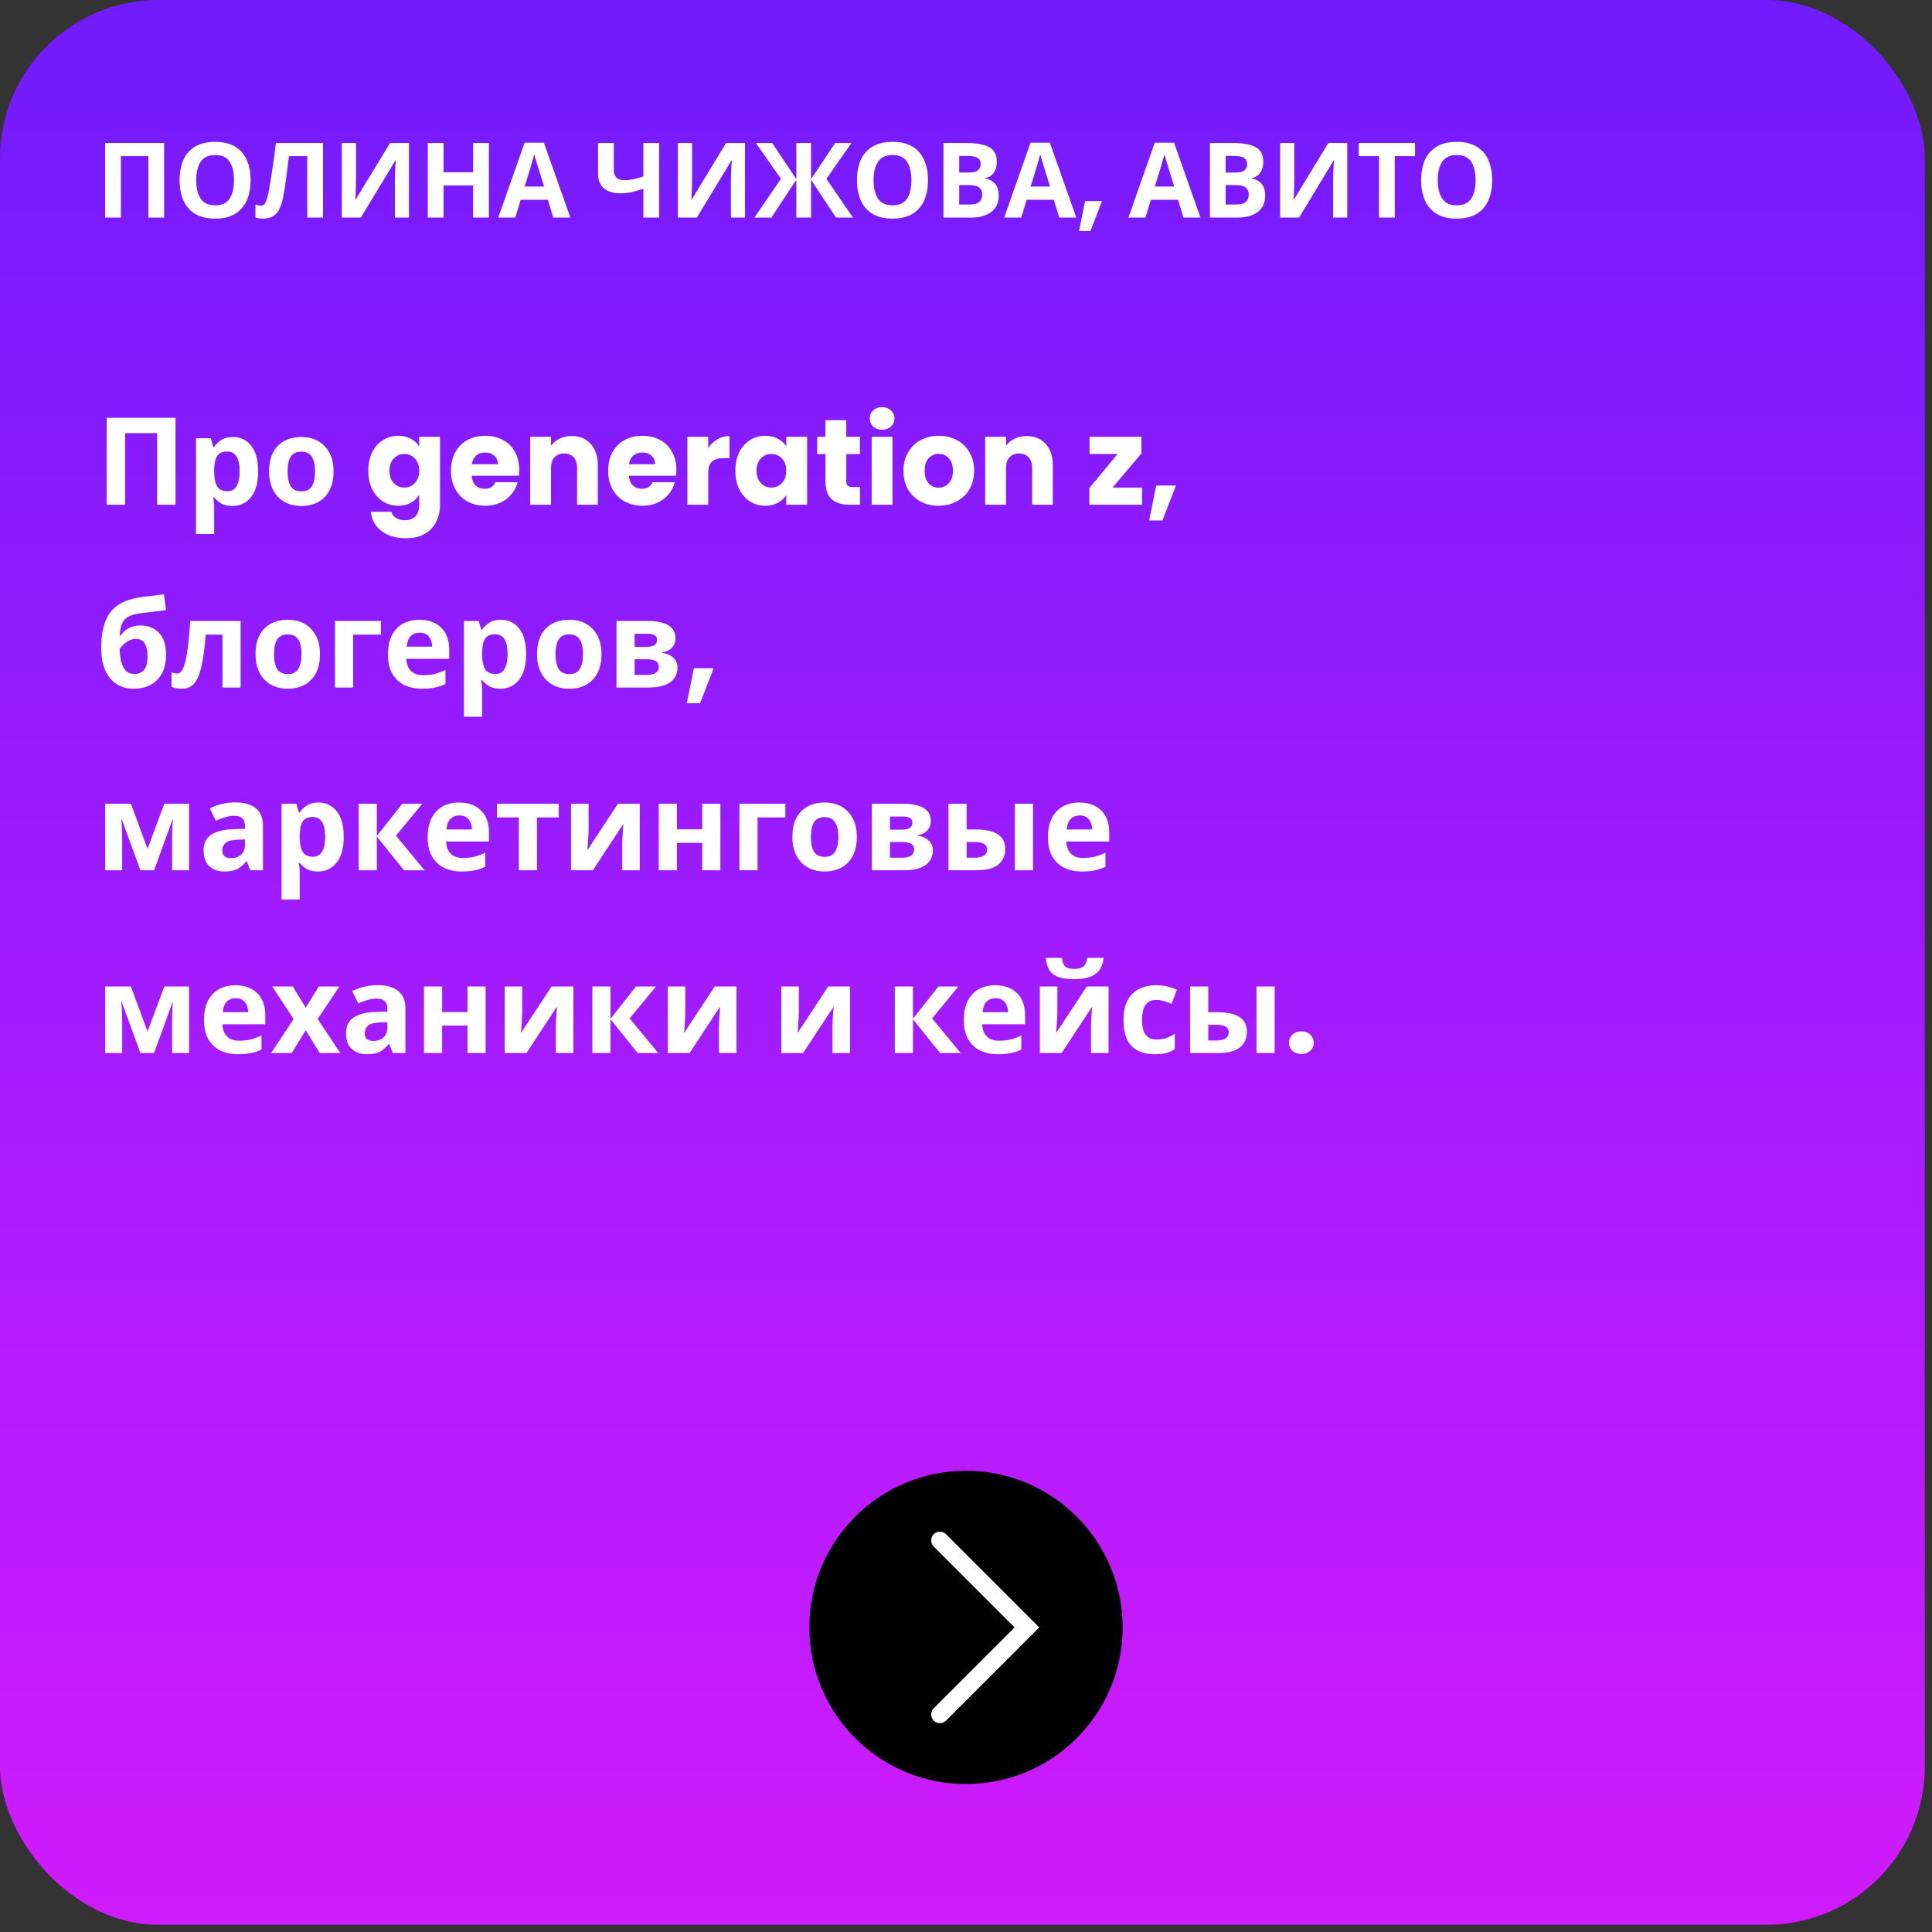
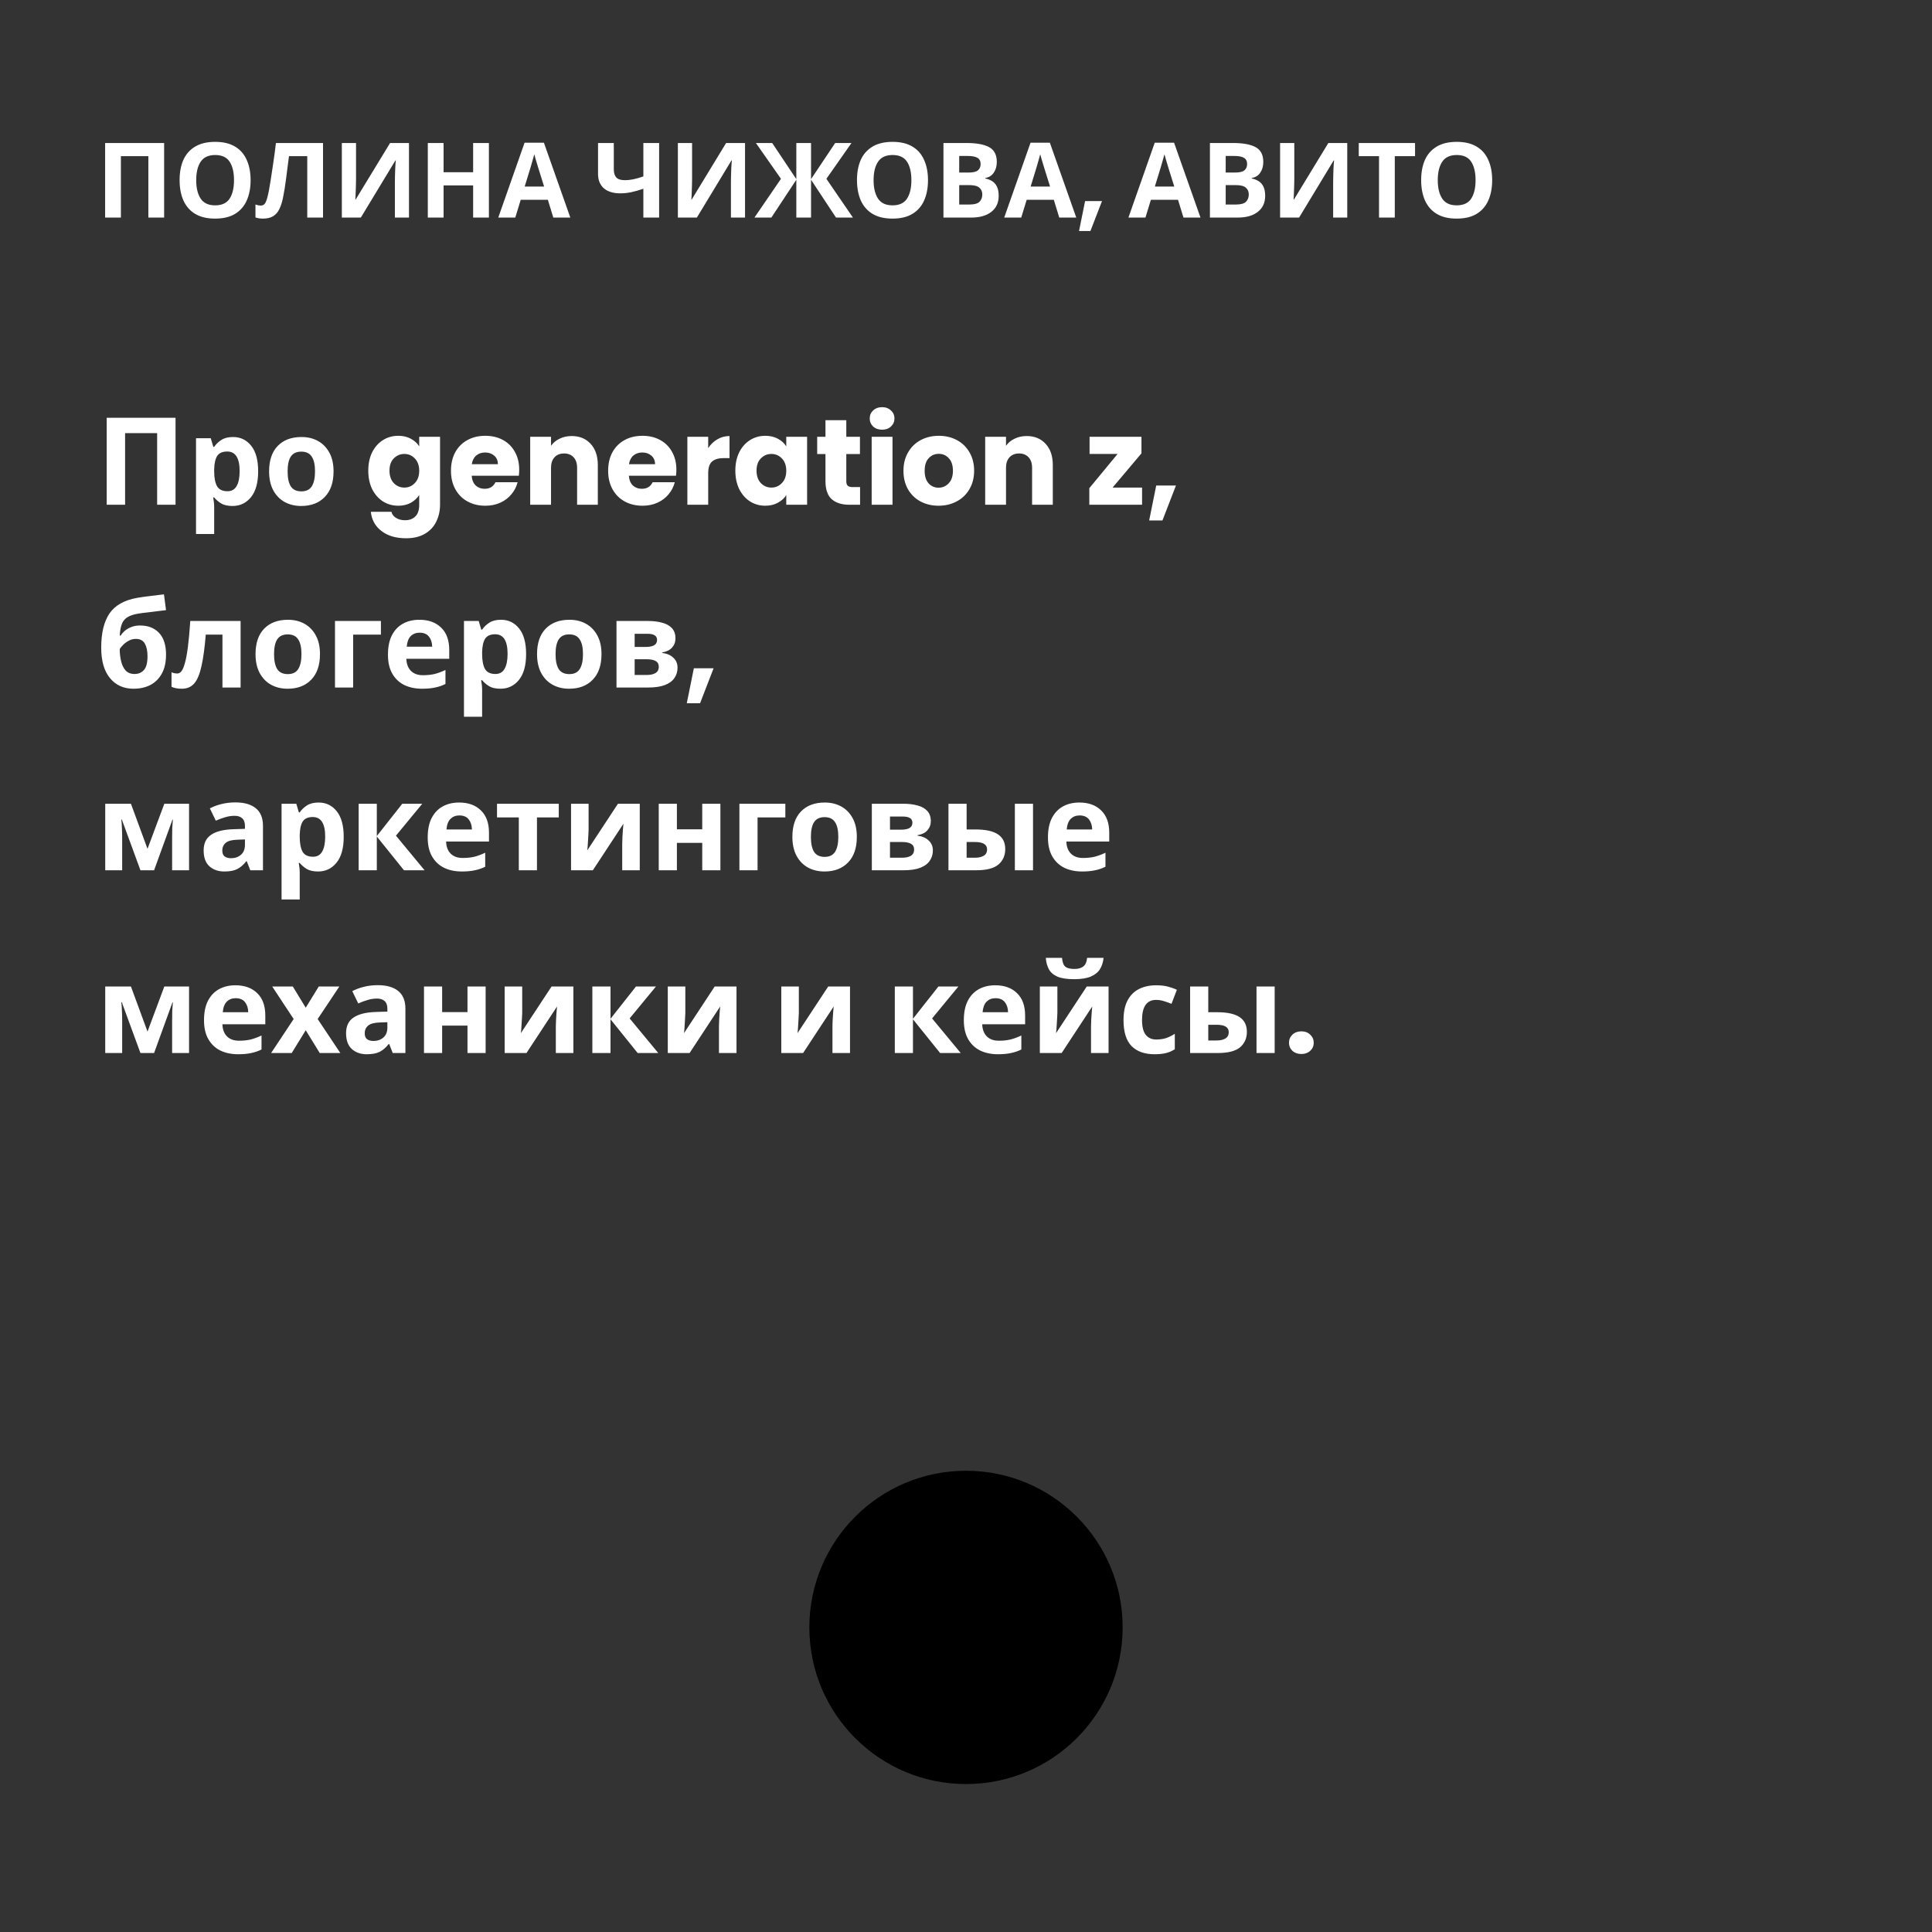
<svg xmlns="http://www.w3.org/2000/svg" width="222" height="222" viewBox="0 0 222 222" fill="none">
  <rect x="0" y="0" width="222" height="222" fill="#333333" stroke="none" />
-   <rect width="221.174" height="221.174" rx="18.204" fill="url(#paint0_linear)" />
  <path d="M12.08 25V16.432H18.86V25H17.048V17.944H13.892V25H12.08ZM28.797 20.704C28.797 21.592 28.649 22.368 28.353 23.032C28.065 23.688 27.621 24.2 27.021 24.568C26.421 24.936 25.653 25.12 24.717 25.12C23.789 25.12 23.021 24.936 22.413 24.568C21.813 24.2 21.365 23.684 21.069 23.02C20.781 22.356 20.637 21.58 20.637 20.692C20.637 19.804 20.781 19.032 21.069 18.376C21.365 17.72 21.813 17.212 22.413 16.852C23.021 16.484 23.793 16.3 24.729 16.3C25.657 16.3 26.421 16.484 27.021 16.852C27.621 17.212 28.065 17.724 28.353 18.388C28.649 19.044 28.797 19.816 28.797 20.704ZM22.545 20.704C22.545 21.6 22.717 22.308 23.061 22.828C23.405 23.34 23.957 23.596 24.717 23.596C25.493 23.596 26.049 23.34 26.385 22.828C26.721 22.308 26.889 21.6 26.889 20.704C26.889 19.8 26.721 19.092 26.385 18.58C26.049 18.068 25.497 17.812 24.729 17.812C23.961 17.812 23.405 18.068 23.061 18.58C22.717 19.092 22.545 19.8 22.545 20.704ZM37.118 25H35.306V17.944H33.206C33.158 18.312 33.106 18.712 33.05 19.144C33.002 19.576 32.946 20.016 32.882 20.464C32.826 20.904 32.766 21.324 32.702 21.724C32.638 22.116 32.574 22.464 32.51 22.768C32.406 23.264 32.266 23.688 32.09 24.04C31.922 24.392 31.686 24.66 31.382 24.844C31.086 25.028 30.698 25.12 30.218 25.12C29.906 25.12 29.618 25.076 29.354 24.988V23.5C29.458 23.532 29.558 23.56 29.654 23.584C29.758 23.608 29.87 23.62 29.99 23.62C30.222 23.62 30.398 23.5 30.518 23.26C30.646 23.012 30.774 22.552 30.902 21.88C30.95 21.624 31.018 21.224 31.106 20.68C31.194 20.136 31.29 19.5 31.394 18.772C31.506 18.036 31.61 17.256 31.706 16.432H37.118V25ZM39.279 16.432H40.911V20.572C40.911 20.772 40.907 20.996 40.899 21.244C40.891 21.492 40.883 21.736 40.875 21.976C40.867 22.208 40.859 22.412 40.851 22.588C40.843 22.756 40.835 22.872 40.827 22.936H40.863L44.823 16.432H46.995V25H45.375V20.884C45.375 20.668 45.379 20.432 45.387 20.176C45.395 19.912 45.403 19.66 45.411 19.42C45.427 19.18 45.439 18.972 45.447 18.796C45.463 18.612 45.475 18.492 45.483 18.436H45.435L41.463 25H39.279V16.432ZM56.178 25H54.366V21.304H50.97V25H49.158V16.432H50.97V19.792H54.366V16.432H56.178V25ZM63.578 25L62.954 22.96H59.834L59.21 25H57.254L60.278 16.396H62.498L65.534 25H63.578ZM61.898 19.444C61.858 19.308 61.806 19.136 61.742 18.928C61.678 18.72 61.614 18.508 61.55 18.292C61.486 18.076 61.434 17.888 61.394 17.728C61.354 17.888 61.298 18.088 61.226 18.328C61.162 18.56 61.098 18.784 61.034 19C60.978 19.208 60.934 19.356 60.902 19.444L60.29 21.436H62.522L61.898 19.444ZM75.738 25H73.926V21.688C73.422 21.864 72.958 21.996 72.534 22.084C72.118 22.172 71.698 22.216 71.274 22.216C70.474 22.216 69.846 22.024 69.39 21.64C68.942 21.248 68.718 20.692 68.718 19.972V16.432H70.53V19.456C70.53 19.872 70.626 20.184 70.818 20.392C71.01 20.6 71.334 20.704 71.79 20.704C72.126 20.704 72.462 20.668 72.798 20.596C73.134 20.524 73.51 20.416 73.926 20.272V16.432H75.738V25ZM77.892 16.432H79.525V20.572C79.525 20.772 79.52 20.996 79.513 21.244C79.504 21.492 79.496 21.736 79.489 21.976C79.481 22.208 79.472 22.412 79.465 22.588C79.457 22.756 79.448 22.872 79.441 22.936H79.477L83.436 16.432H85.609V25H83.989V20.884C83.989 20.668 83.993 20.432 84.001 20.176C84.008 19.912 84.016 19.66 84.025 19.42C84.04 19.18 84.052 18.972 84.061 18.796C84.076 18.612 84.088 18.492 84.097 18.436H84.049L80.076 25H77.892V16.432ZM89.739 20.548L86.859 16.432H88.731L91.503 20.584V16.432H93.195V20.584L95.967 16.432H97.839L94.959 20.548L98.007 25H96.063L93.195 20.656V25H91.503V20.656L88.635 25H86.691L89.739 20.548ZM106.633 20.704C106.633 21.592 106.485 22.368 106.189 23.032C105.901 23.688 105.457 24.2 104.857 24.568C104.257 24.936 103.489 25.12 102.553 25.12C101.625 25.12 100.857 24.936 100.249 24.568C99.649 24.2 99.201 23.684 98.905 23.02C98.617 22.356 98.473 21.58 98.473 20.692C98.473 19.804 98.617 19.032 98.905 18.376C99.201 17.72 99.649 17.212 100.249 16.852C100.857 16.484 101.629 16.3 102.565 16.3C103.493 16.3 104.257 16.484 104.857 16.852C105.457 17.212 105.901 17.724 106.189 18.388C106.485 19.044 106.633 19.816 106.633 20.704ZM100.381 20.704C100.381 21.6 100.553 22.308 100.897 22.828C101.241 23.34 101.793 23.596 102.553 23.596C103.329 23.596 103.885 23.34 104.221 22.828C104.557 22.308 104.725 21.6 104.725 20.704C104.725 19.8 104.557 19.092 104.221 18.58C103.885 18.068 103.333 17.812 102.565 17.812C101.797 17.812 101.241 18.068 100.897 18.58C100.553 19.092 100.381 19.8 100.381 20.704ZM111.072 16.432C112.216 16.432 113.08 16.592 113.664 16.912C114.248 17.232 114.54 17.796 114.54 18.604C114.54 19.092 114.424 19.504 114.192 19.84C113.968 20.176 113.644 20.38 113.22 20.452V20.512C113.508 20.568 113.768 20.668 114 20.812C114.232 20.956 114.416 21.164 114.552 21.436C114.688 21.708 114.756 22.068 114.756 22.516C114.756 23.292 114.476 23.9 113.916 24.34C113.356 24.78 112.588 25 111.612 25H108.408V16.432H111.072ZM111.276 19.828C111.804 19.828 112.168 19.744 112.368 19.576C112.576 19.408 112.68 19.164 112.68 18.844C112.68 18.516 112.56 18.28 112.32 18.136C112.08 17.992 111.7 17.92 111.18 17.92H110.22V19.828H111.276ZM110.22 21.268V23.5H111.408C111.952 23.5 112.332 23.396 112.548 23.188C112.764 22.972 112.872 22.688 112.872 22.336C112.872 22.016 112.76 21.76 112.536 21.568C112.32 21.368 111.924 21.268 111.348 21.268H110.22ZM121.715 25L121.091 22.96H117.971L117.347 25H115.391L118.415 16.396H120.635L123.671 25H121.715ZM120.035 19.444C119.995 19.308 119.943 19.136 119.879 18.928C119.815 18.72 119.751 18.508 119.687 18.292C119.623 18.076 119.571 17.888 119.531 17.728C119.491 17.888 119.435 18.088 119.363 18.328C119.299 18.56 119.235 18.784 119.171 19C119.115 19.208 119.071 19.356 119.039 19.444L118.427 21.436H120.659L120.035 19.444ZM126.628 23.104L125.296 26.548H123.988L124.684 23.104H126.628ZM135.988 25L135.364 22.96H132.244L131.62 25H129.664L132.688 16.396H134.908L137.944 25H135.988ZM134.308 19.444C134.268 19.308 134.216 19.136 134.152 18.928C134.088 18.72 134.024 18.508 133.96 18.292C133.896 18.076 133.844 17.888 133.804 17.728C133.764 17.888 133.708 18.088 133.636 18.328C133.572 18.56 133.508 18.784 133.444 19C133.388 19.208 133.344 19.356 133.312 19.444L132.7 21.436H134.932L134.308 19.444ZM141.693 16.432C142.837 16.432 143.701 16.592 144.285 16.912C144.869 17.232 145.161 17.796 145.161 18.604C145.161 19.092 145.045 19.504 144.813 19.84C144.589 20.176 144.265 20.38 143.841 20.452V20.512C144.129 20.568 144.389 20.668 144.621 20.812C144.853 20.956 145.037 21.164 145.173 21.436C145.309 21.708 145.377 22.068 145.377 22.516C145.377 23.292 145.097 23.9 144.537 24.34C143.977 24.78 143.209 25 142.233 25H139.029V16.432H141.693ZM141.897 19.828C142.425 19.828 142.789 19.744 142.989 19.576C143.197 19.408 143.301 19.164 143.301 18.844C143.301 18.516 143.181 18.28 142.941 18.136C142.701 17.992 142.321 17.92 141.801 17.92H140.841V19.828H141.897ZM140.841 21.268V23.5H142.029C142.573 23.5 142.953 23.396 143.169 23.188C143.385 22.972 143.493 22.688 143.493 22.336C143.493 22.016 143.381 21.76 143.157 21.568C142.941 21.368 142.545 21.268 141.969 21.268H140.841ZM147.092 16.432H148.724V20.572C148.724 20.772 148.72 20.996 148.712 21.244C148.704 21.492 148.696 21.736 148.688 21.976C148.68 22.208 148.672 22.412 148.664 22.588C148.656 22.756 148.648 22.872 148.64 22.936H148.676L152.636 16.432H154.808V25H153.188V20.884C153.188 20.668 153.192 20.432 153.2 20.176C153.208 19.912 153.216 19.66 153.224 19.42C153.24 19.18 153.252 18.972 153.26 18.796C153.276 18.612 153.288 18.492 153.296 18.436H153.248L149.276 25H147.092V16.432ZM160.271 25H158.459V17.944H156.131V16.432H162.599V17.944H160.271V25ZM171.461 20.704C171.461 21.592 171.313 22.368 171.017 23.032C170.729 23.688 170.285 24.2 169.685 24.568C169.085 24.936 168.317 25.12 167.381 25.12C166.453 25.12 165.685 24.936 165.077 24.568C164.477 24.2 164.029 23.684 163.733 23.02C163.445 22.356 163.301 21.58 163.301 20.692C163.301 19.804 163.445 19.032 163.733 18.376C164.029 17.72 164.477 17.212 165.077 16.852C165.685 16.484 166.457 16.3 167.393 16.3C168.321 16.3 169.085 16.484 169.685 16.852C170.285 17.212 170.729 17.724 171.017 18.388C171.313 19.044 171.461 19.816 171.461 20.704ZM165.209 20.704C165.209 21.6 165.381 22.308 165.725 22.828C166.069 23.34 166.621 23.596 167.381 23.596C168.157 23.596 168.713 23.34 169.049 22.828C169.385 22.308 169.553 21.6 169.553 20.704C169.553 19.8 169.385 19.092 169.049 18.58C168.713 18.068 168.161 17.812 167.393 17.812C166.625 17.812 166.069 18.068 165.725 18.58C165.381 19.092 165.209 19.8 165.209 20.704Z" fill="white" />
  <path d="M12.26 58V48.004H20.17V58H18.056V49.768H14.374V58H12.26ZM26.78 50.216C27.638 50.216 28.334 50.552 28.866 51.224C29.398 51.887 29.664 52.867 29.664 54.164C29.664 55.461 29.388 56.451 28.838 57.132C28.287 57.804 27.582 58.14 26.724 58.14C26.173 58.14 25.734 58.042 25.408 57.846C25.081 57.641 24.815 57.412 24.61 57.16H24.498C24.572 57.552 24.61 57.925 24.61 58.28V61.36H22.524V50.356H24.218L24.512 51.35H24.61C24.815 51.042 25.09 50.776 25.436 50.552C25.781 50.328 26.229 50.216 26.78 50.216ZM26.108 51.882C25.566 51.882 25.184 52.05 24.96 52.386C24.745 52.722 24.628 53.235 24.61 53.926V54.15C24.61 54.887 24.717 55.457 24.932 55.858C25.156 56.25 25.557 56.446 26.136 56.446C26.612 56.446 26.962 56.25 27.186 55.858C27.419 55.457 27.536 54.883 27.536 54.136C27.536 52.633 27.06 51.882 26.108 51.882ZM38.327 54.164C38.327 55.433 37.991 56.413 37.319 57.104C36.656 57.795 35.751 58.14 34.603 58.14C33.894 58.14 33.259 57.986 32.699 57.678C32.148 57.37 31.714 56.922 31.397 56.334C31.08 55.737 30.921 55.013 30.921 54.164C30.921 52.895 31.252 51.919 31.915 51.238C32.578 50.557 33.488 50.216 34.645 50.216C35.364 50.216 35.998 50.37 36.549 50.678C37.1 50.986 37.534 51.434 37.851 52.022C38.168 52.601 38.327 53.315 38.327 54.164ZM33.049 54.164C33.049 54.92 33.17 55.494 33.413 55.886C33.665 56.269 34.071 56.46 34.631 56.46C35.182 56.46 35.578 56.269 35.821 55.886C36.073 55.494 36.199 54.92 36.199 54.164C36.199 53.408 36.073 52.843 35.821 52.47C35.578 52.087 35.177 51.896 34.617 51.896C34.066 51.896 33.665 52.087 33.413 52.47C33.17 52.843 33.049 53.408 33.049 54.164ZM45.762 50.076C46.312 50.076 46.793 50.188 47.204 50.412C47.624 50.636 47.946 50.93 48.17 51.294V50.188H50.564V57.986C50.564 58.705 50.419 59.353 50.13 59.932C49.85 60.52 49.416 60.987 48.828 61.332C48.249 61.677 47.526 61.85 46.658 61.85C45.5 61.85 44.562 61.575 43.844 61.024C43.125 60.483 42.714 59.745 42.612 58.812H44.978C45.052 59.111 45.23 59.344 45.51 59.512C45.79 59.689 46.135 59.778 46.546 59.778C47.04 59.778 47.432 59.633 47.722 59.344C48.02 59.064 48.17 58.611 48.17 57.986V56.88C47.936 57.244 47.614 57.543 47.204 57.776C46.793 58 46.312 58.112 45.762 58.112C45.118 58.112 44.534 57.949 44.012 57.622C43.489 57.286 43.074 56.815 42.766 56.208C42.467 55.592 42.318 54.883 42.318 54.08C42.318 53.277 42.467 52.573 42.766 51.966C43.074 51.359 43.489 50.893 44.012 50.566C44.534 50.239 45.118 50.076 45.762 50.076ZM48.17 54.094C48.17 53.497 48.002 53.025 47.666 52.68C47.339 52.335 46.938 52.162 46.462 52.162C45.986 52.162 45.58 52.335 45.244 52.68C44.917 53.016 44.754 53.483 44.754 54.08C44.754 54.677 44.917 55.153 45.244 55.508C45.58 55.853 45.986 56.026 46.462 56.026C46.938 56.026 47.339 55.853 47.666 55.508C48.002 55.163 48.17 54.691 48.17 54.094ZM59.66 53.968C59.66 54.192 59.646 54.425 59.618 54.668H54.2C54.237 55.153 54.391 55.527 54.662 55.788C54.942 56.04 55.282 56.166 55.684 56.166C56.281 56.166 56.696 55.914 56.93 55.41H59.478C59.347 55.923 59.109 56.385 58.764 56.796C58.428 57.207 58.003 57.529 57.49 57.762C56.976 57.995 56.402 58.112 55.768 58.112C55.002 58.112 54.321 57.949 53.724 57.622C53.126 57.295 52.66 56.829 52.324 56.222C51.988 55.615 51.82 54.906 51.82 54.094C51.82 53.282 51.983 52.573 52.31 51.966C52.646 51.359 53.112 50.893 53.71 50.566C54.307 50.239 54.993 50.076 55.768 50.076C56.524 50.076 57.196 50.235 57.784 50.552C58.372 50.869 58.829 51.322 59.156 51.91C59.492 52.498 59.66 53.184 59.66 53.968ZM57.21 53.338C57.21 52.927 57.07 52.601 56.79 52.358C56.51 52.115 56.16 51.994 55.74 51.994C55.338 51.994 54.998 52.111 54.718 52.344C54.447 52.577 54.279 52.909 54.214 53.338H57.21ZM65.683 50.104C66.597 50.104 67.325 50.403 67.867 51C68.417 51.588 68.693 52.4 68.693 53.436V58H66.313V53.758C66.313 53.235 66.177 52.829 65.907 52.54C65.636 52.251 65.272 52.106 64.815 52.106C64.357 52.106 63.993 52.251 63.723 52.54C63.452 52.829 63.317 53.235 63.317 53.758V58H60.923V50.188H63.317V51.224C63.559 50.879 63.886 50.608 64.297 50.412C64.707 50.207 65.169 50.104 65.683 50.104ZM77.72 53.968C77.72 54.192 77.706 54.425 77.678 54.668H72.26C72.298 55.153 72.452 55.527 72.722 55.788C73.002 56.04 73.343 56.166 73.744 56.166C74.342 56.166 74.757 55.914 74.99 55.41H77.538C77.408 55.923 77.17 56.385 76.824 56.796C76.488 57.207 76.064 57.529 75.55 57.762C75.037 57.995 74.463 58.112 73.828 58.112C73.063 58.112 72.382 57.949 71.784 57.622C71.187 57.295 70.72 56.829 70.384 56.222C70.048 55.615 69.88 54.906 69.88 54.094C69.88 53.282 70.044 52.573 70.37 51.966C70.706 51.359 71.173 50.893 71.77 50.566C72.368 50.239 73.054 50.076 73.828 50.076C74.584 50.076 75.256 50.235 75.844 50.552C76.432 50.869 76.89 51.322 77.216 51.91C77.552 52.498 77.72 53.184 77.72 53.968ZM75.27 53.338C75.27 52.927 75.13 52.601 74.85 52.358C74.57 52.115 74.22 51.994 73.8 51.994C73.399 51.994 73.058 52.111 72.778 52.344C72.508 52.577 72.34 52.909 72.274 53.338H75.27ZM81.377 51.49C81.657 51.061 82.007 50.725 82.427 50.482C82.847 50.23 83.314 50.104 83.827 50.104V52.638H83.169C82.572 52.638 82.124 52.769 81.825 53.03C81.527 53.282 81.377 53.73 81.377 54.374V58H78.983V50.188H81.377V51.49ZM84.496 54.08C84.496 53.277 84.645 52.573 84.944 51.966C85.251 51.359 85.667 50.893 86.189 50.566C86.712 50.239 87.296 50.076 87.939 50.076C88.49 50.076 88.971 50.188 89.382 50.412C89.802 50.636 90.124 50.93 90.347 51.294V50.188H92.742V58H90.347V56.894C90.114 57.258 89.787 57.552 89.368 57.776C88.957 58 88.476 58.112 87.925 58.112C87.291 58.112 86.712 57.949 86.189 57.622C85.667 57.286 85.251 56.815 84.944 56.208C84.645 55.592 84.496 54.883 84.496 54.08ZM90.347 54.094C90.347 53.497 90.18 53.025 89.844 52.68C89.517 52.335 89.115 52.162 88.639 52.162C88.163 52.162 87.757 52.335 87.421 52.68C87.095 53.016 86.931 53.483 86.931 54.08C86.931 54.677 87.095 55.153 87.421 55.508C87.757 55.853 88.163 56.026 88.639 56.026C89.115 56.026 89.517 55.853 89.844 55.508C90.18 55.163 90.347 54.691 90.347 54.094ZM98.828 55.97V58H97.609C96.742 58 96.065 57.79 95.579 57.37C95.094 56.941 94.852 56.245 94.852 55.284V52.176H93.9V50.188H94.852V48.284H97.246V50.188H98.814V52.176H97.246V55.312C97.246 55.545 97.302 55.713 97.413 55.816C97.525 55.919 97.712 55.97 97.974 55.97H98.828ZM101.365 49.376C100.945 49.376 100.6 49.255 100.329 49.012C100.068 48.76 99.937 48.452 99.937 48.088C99.937 47.715 100.068 47.407 100.329 47.164C100.6 46.912 100.945 46.786 101.365 46.786C101.776 46.786 102.112 46.912 102.373 47.164C102.644 47.407 102.779 47.715 102.779 48.088C102.779 48.452 102.644 48.76 102.373 49.012C102.112 49.255 101.776 49.376 101.365 49.376ZM102.555 50.188V58H100.161V50.188H102.555ZM107.846 58.112C107.081 58.112 106.39 57.949 105.774 57.622C105.167 57.295 104.687 56.829 104.332 56.222C103.987 55.615 103.814 54.906 103.814 54.094C103.814 53.291 103.991 52.587 104.346 51.98C104.701 51.364 105.186 50.893 105.802 50.566C106.418 50.239 107.109 50.076 107.874 50.076C108.639 50.076 109.33 50.239 109.946 50.566C110.562 50.893 111.047 51.364 111.402 51.98C111.757 52.587 111.934 53.291 111.934 54.094C111.934 54.897 111.752 55.606 111.388 56.222C111.033 56.829 110.543 57.295 109.918 57.622C109.302 57.949 108.611 58.112 107.846 58.112ZM107.846 56.04C108.303 56.04 108.691 55.872 109.008 55.536C109.335 55.2 109.498 54.719 109.498 54.094C109.498 53.469 109.339 52.988 109.022 52.652C108.714 52.316 108.331 52.148 107.874 52.148C107.407 52.148 107.02 52.316 106.712 52.652C106.404 52.979 106.25 53.459 106.25 54.094C106.25 54.719 106.399 55.2 106.698 55.536C107.006 55.872 107.389 56.04 107.846 56.04ZM117.964 50.104C118.879 50.104 119.607 50.403 120.148 51C120.699 51.588 120.974 52.4 120.974 53.436V58H118.594V53.758C118.594 53.235 118.459 52.829 118.188 52.54C117.917 52.251 117.553 52.106 117.096 52.106C116.639 52.106 116.275 52.251 116.004 52.54C115.733 52.829 115.598 53.235 115.598 53.758V58H113.204V50.188H115.598V51.224C115.841 50.879 116.167 50.608 116.578 50.412C116.989 50.207 117.451 50.104 117.964 50.104ZM127.844 56.026H131.232V58H125.17V56.096L128.418 52.162H125.198V50.188H131.162V52.092L127.844 56.026ZM135.126 55.788L133.572 59.806H132.046L132.858 55.788H135.126ZM11.63 74.422C11.63 72.733 11.947 71.421 12.582 70.488C13.226 69.555 14.285 68.957 15.76 68.696C16.255 68.612 16.754 68.542 17.258 68.486C17.771 68.421 18.299 68.355 18.84 68.29L19.078 70.11C18.761 70.147 18.411 70.189 18.028 70.236C17.655 70.283 17.281 70.329 16.908 70.376C16.544 70.413 16.217 70.455 15.928 70.502C15.461 70.577 15.074 70.693 14.766 70.852C14.458 71.001 14.22 71.244 14.052 71.58C13.893 71.916 13.795 72.401 13.758 73.036H13.856C13.968 72.859 14.122 72.681 14.318 72.504C14.523 72.327 14.775 72.177 15.074 72.056C15.373 71.935 15.713 71.874 16.096 71.874C17.011 71.874 17.734 72.154 18.266 72.714C18.807 73.274 19.078 74.109 19.078 75.22C19.078 76.088 18.919 76.811 18.602 77.39C18.285 77.969 17.846 78.407 17.286 78.706C16.726 78.995 16.077 79.14 15.34 79.14C14.211 79.14 13.31 78.734 12.638 77.922C11.966 77.11 11.63 75.943 11.63 74.422ZM15.466 77.446C15.905 77.446 16.259 77.297 16.53 76.998C16.81 76.699 16.95 76.167 16.95 75.402C16.95 74.795 16.847 74.315 16.642 73.96C16.446 73.596 16.101 73.414 15.606 73.414C15.307 73.414 15.027 73.489 14.766 73.638C14.514 73.778 14.299 73.941 14.122 74.128C13.945 74.305 13.823 74.459 13.758 74.59C13.758 75.066 13.809 75.523 13.912 75.962C14.015 76.401 14.187 76.76 14.43 77.04C14.682 77.311 15.027 77.446 15.466 77.446ZM27.647 79H25.561V72.924H23.643C23.522 74.417 23.358 75.621 23.153 76.536C22.957 77.441 22.682 78.104 22.327 78.524C21.972 78.935 21.496 79.14 20.899 79.14C20.414 79.14 20.017 79.065 19.709 78.916V77.25C19.924 77.343 20.148 77.39 20.381 77.39C20.549 77.39 20.703 77.306 20.843 77.138C20.983 76.97 21.114 76.667 21.235 76.228C21.366 75.789 21.482 75.178 21.585 74.394C21.688 73.601 21.781 72.588 21.865 71.356H27.647V79ZM36.768 75.164C36.768 76.433 36.432 77.413 35.76 78.104C35.098 78.795 34.192 79.14 33.044 79.14C32.335 79.14 31.7 78.986 31.14 78.678C30.59 78.37 30.156 77.922 29.838 77.334C29.521 76.737 29.362 76.013 29.362 75.164C29.362 73.895 29.694 72.919 30.356 72.238C31.019 71.557 31.929 71.216 33.086 71.216C33.805 71.216 34.44 71.37 34.99 71.678C35.541 71.986 35.975 72.434 36.292 73.022C36.61 73.601 36.768 74.315 36.768 75.164ZM31.49 75.164C31.49 75.92 31.612 76.494 31.854 76.886C32.106 77.269 32.512 77.46 33.072 77.46C33.623 77.46 34.02 77.269 34.262 76.886C34.514 76.494 34.64 75.92 34.64 75.164C34.64 74.408 34.514 73.843 34.262 73.47C34.02 73.087 33.618 72.896 33.058 72.896C32.508 72.896 32.106 73.087 31.854 73.47C31.612 73.843 31.49 74.408 31.49 75.164ZM43.77 71.356V72.924H40.578V79H38.492V71.356H43.77ZM48.191 71.216C49.246 71.216 50.081 71.519 50.697 72.126C51.313 72.723 51.621 73.577 51.621 74.688V75.696H46.693C46.712 76.284 46.885 76.746 47.211 77.082C47.547 77.418 48.009 77.586 48.597 77.586C49.092 77.586 49.54 77.539 49.941 77.446C50.343 77.343 50.758 77.189 51.187 76.984V78.594C50.814 78.781 50.417 78.916 49.997 79C49.587 79.093 49.087 79.14 48.499 79.14C47.734 79.14 47.057 79 46.469 78.72C45.881 78.431 45.419 77.997 45.083 77.418C44.747 76.839 44.579 76.111 44.579 75.234C44.579 74.338 44.729 73.596 45.027 73.008C45.335 72.411 45.76 71.963 46.301 71.664C46.843 71.365 47.473 71.216 48.191 71.216ZM48.205 72.7C47.804 72.7 47.468 72.831 47.197 73.092C46.936 73.353 46.782 73.759 46.735 74.31H49.661C49.652 73.843 49.531 73.461 49.297 73.162C49.064 72.854 48.7 72.7 48.205 72.7ZM57.569 71.216C58.427 71.216 59.123 71.552 59.655 72.224C60.187 72.887 60.453 73.867 60.453 75.164C60.453 76.461 60.177 77.451 59.627 78.132C59.076 78.804 58.371 79.14 57.513 79.14C56.962 79.14 56.523 79.042 56.197 78.846C55.87 78.641 55.604 78.412 55.399 78.16H55.287C55.361 78.552 55.399 78.925 55.399 79.28V82.36H53.313V71.356H55.007L55.301 72.35H55.399C55.604 72.042 55.879 71.776 56.225 71.552C56.57 71.328 57.018 71.216 57.569 71.216ZM56.897 72.882C56.355 72.882 55.973 73.05 55.749 73.386C55.534 73.722 55.417 74.235 55.399 74.926V75.15C55.399 75.887 55.506 76.457 55.721 76.858C55.945 77.25 56.346 77.446 56.925 77.446C57.401 77.446 57.751 77.25 57.975 76.858C58.208 76.457 58.325 75.883 58.325 75.136C58.325 73.633 57.849 72.882 56.897 72.882ZM69.116 75.164C69.116 76.433 68.78 77.413 68.108 78.104C67.445 78.795 66.54 79.14 65.392 79.14C64.683 79.14 64.048 78.986 63.488 78.678C62.937 78.37 62.503 77.922 62.186 77.334C61.869 76.737 61.71 76.013 61.71 75.164C61.71 73.895 62.041 72.919 62.704 72.238C63.367 71.557 64.277 71.216 65.434 71.216C66.153 71.216 66.787 71.37 67.338 71.678C67.889 71.986 68.323 72.434 68.64 73.022C68.957 73.601 69.116 74.315 69.116 75.164ZM63.838 75.164C63.838 75.92 63.959 76.494 64.202 76.886C64.454 77.269 64.86 77.46 65.42 77.46C65.971 77.46 66.367 77.269 66.61 76.886C66.862 76.494 66.988 75.92 66.988 75.164C66.988 74.408 66.862 73.843 66.61 73.47C66.367 73.087 65.966 72.896 65.406 72.896C64.855 72.896 64.454 73.087 64.202 73.47C63.959 73.843 63.838 74.408 63.838 75.164ZM77.616 73.358C77.616 73.769 77.485 74.119 77.224 74.408C76.972 74.697 76.594 74.884 76.09 74.968V75.024C76.622 75.089 77.047 75.271 77.364 75.57C77.691 75.869 77.854 76.251 77.854 76.718C77.854 77.157 77.737 77.549 77.504 77.894C77.28 78.239 76.921 78.51 76.426 78.706C75.931 78.902 75.283 79 74.48 79H70.84V71.356H74.48C75.077 71.356 75.609 71.421 76.076 71.552C76.552 71.673 76.925 71.879 77.196 72.168C77.476 72.457 77.616 72.854 77.616 73.358ZM75.502 73.526C75.502 73.059 75.133 72.826 74.396 72.826H72.926V74.338H74.158C74.597 74.338 74.928 74.277 75.152 74.156C75.385 74.025 75.502 73.815 75.502 73.526ZM75.698 76.606C75.698 76.307 75.581 76.093 75.348 75.962C75.115 75.822 74.765 75.752 74.298 75.752H72.926V77.558H74.34C74.732 77.558 75.054 77.488 75.306 77.348C75.567 77.199 75.698 76.951 75.698 76.606ZM81.997 76.788L80.443 80.806H78.917L79.729 76.788H81.997ZM21.724 92.356V100H19.778V96.248C19.778 95.875 19.783 95.511 19.792 95.156C19.811 94.801 19.834 94.475 19.862 94.176H19.82L17.706 100H16.138L13.996 94.162H13.94C13.977 94.47 14.001 94.801 14.01 95.156C14.029 95.501 14.038 95.884 14.038 96.304V100H12.092V92.356H15.046L16.95 97.536L18.882 92.356H21.724ZM27.041 92.202C28.067 92.202 28.851 92.426 29.392 92.874C29.943 93.313 30.218 93.989 30.218 94.904V100H28.762L28.357 98.964H28.3C27.974 99.375 27.628 99.673 27.265 99.86C26.901 100.047 26.401 100.14 25.767 100.14C25.085 100.14 24.52 99.944 24.073 99.552C23.625 99.151 23.401 98.539 23.401 97.718C23.401 96.906 23.685 96.309 24.255 95.926C24.824 95.534 25.678 95.319 26.817 95.282L28.146 95.24V94.904C28.146 94.503 28.039 94.209 27.825 94.022C27.619 93.835 27.33 93.742 26.956 93.742C26.583 93.742 26.219 93.798 25.864 93.91C25.51 94.013 25.155 94.143 24.8 94.302L24.114 92.888C24.525 92.673 24.978 92.505 25.473 92.384C25.977 92.263 26.499 92.202 27.041 92.202ZM27.334 96.486C26.663 96.505 26.196 96.626 25.934 96.85C25.673 97.074 25.543 97.368 25.543 97.732C25.543 98.049 25.636 98.278 25.823 98.418C26.009 98.549 26.252 98.614 26.55 98.614C26.998 98.614 27.377 98.483 27.684 98.222C27.992 97.951 28.146 97.573 28.146 97.088V96.458L27.334 96.486ZM36.61 92.216C37.468 92.216 38.164 92.552 38.696 93.224C39.228 93.887 39.494 94.867 39.494 96.164C39.494 97.461 39.218 98.451 38.668 99.132C38.117 99.804 37.412 100.14 36.554 100.14C36.003 100.14 35.564 100.042 35.238 99.846C34.911 99.641 34.645 99.412 34.44 99.16H34.328C34.402 99.552 34.44 99.925 34.44 100.28V103.36H32.354V92.356H34.048L34.342 93.35H34.44C34.645 93.042 34.92 92.776 35.266 92.552C35.611 92.328 36.059 92.216 36.61 92.216ZM35.938 93.882C35.396 93.882 35.014 94.05 34.79 94.386C34.575 94.722 34.458 95.235 34.44 95.926V96.15C34.44 96.887 34.547 97.457 34.762 97.858C34.986 98.25 35.387 98.446 35.966 98.446C36.442 98.446 36.792 98.25 37.016 97.858C37.249 97.457 37.366 96.883 37.366 96.136C37.366 94.633 36.89 93.882 35.938 93.882ZM46.225 92.356H48.521L45.497 96.024L48.787 100H46.421L43.299 96.122V100H41.213V92.356H43.299V96.066L46.225 92.356ZM52.758 92.216C53.812 92.216 54.648 92.519 55.264 93.126C55.88 93.723 56.188 94.577 56.188 95.688V96.696H51.26C51.278 97.284 51.451 97.746 51.778 98.082C52.114 98.418 52.576 98.586 53.164 98.586C53.658 98.586 54.106 98.539 54.508 98.446C54.909 98.343 55.324 98.189 55.754 97.984V99.594C55.38 99.781 54.984 99.916 54.564 100C54.153 100.093 53.654 100.14 53.066 100.14C52.3 100.14 51.624 100 51.036 99.72C50.448 99.431 49.986 98.997 49.65 98.418C49.314 97.839 49.146 97.111 49.146 96.234C49.146 95.338 49.295 94.596 49.594 94.008C49.902 93.411 50.326 92.963 50.868 92.664C51.409 92.365 52.039 92.216 52.758 92.216ZM52.772 93.7C52.37 93.7 52.034 93.831 51.764 94.092C51.502 94.353 51.348 94.759 51.302 95.31H54.228C54.218 94.843 54.097 94.461 53.864 94.162C53.63 93.854 53.266 93.7 52.772 93.7ZM64.207 93.924H61.701V100H59.615V93.924H57.109V92.356H64.207V93.924ZM67.633 95.38C67.633 95.539 67.624 95.735 67.605 95.968C67.596 96.201 67.582 96.439 67.563 96.682C67.554 96.925 67.54 97.139 67.521 97.326C67.503 97.513 67.489 97.643 67.479 97.718L71.007 92.356H73.513V100H71.497V96.948C71.497 96.696 71.507 96.421 71.525 96.122C71.544 95.814 71.563 95.529 71.581 95.268C71.609 94.997 71.628 94.792 71.637 94.652L68.123 100H65.617V92.356H67.633V95.38ZM77.78 92.356V95.296H80.692V92.356H82.778V100H80.692V96.85H77.78V100H75.694V92.356H77.78ZM90.241 92.356V93.924H87.049V100H84.963V92.356H90.241ZM98.456 96.164C98.456 97.433 98.12 98.413 97.448 99.104C96.785 99.795 95.88 100.14 94.732 100.14C94.023 100.14 93.388 99.986 92.828 99.678C92.277 99.37 91.843 98.922 91.526 98.334C91.209 97.737 91.05 97.013 91.05 96.164C91.05 94.895 91.381 93.919 92.044 93.238C92.707 92.557 93.617 92.216 94.774 92.216C95.493 92.216 96.127 92.37 96.678 92.678C97.229 92.986 97.663 93.434 97.98 94.022C98.297 94.601 98.456 95.315 98.456 96.164ZM93.178 96.164C93.178 96.92 93.299 97.494 93.542 97.886C93.794 98.269 94.2 98.46 94.76 98.46C95.311 98.46 95.707 98.269 95.95 97.886C96.202 97.494 96.328 96.92 96.328 96.164C96.328 95.408 96.202 94.843 95.95 94.47C95.707 94.087 95.306 93.896 94.746 93.896C94.195 93.896 93.794 94.087 93.542 94.47C93.299 94.843 93.178 95.408 93.178 96.164ZM106.956 94.358C106.956 94.769 106.825 95.119 106.564 95.408C106.312 95.697 105.934 95.884 105.43 95.968V96.024C105.962 96.089 106.387 96.271 106.704 96.57C107.031 96.869 107.194 97.251 107.194 97.718C107.194 98.157 107.077 98.549 106.844 98.894C106.62 99.239 106.261 99.51 105.766 99.706C105.271 99.902 104.623 100 103.82 100H100.18V92.356H103.82C104.417 92.356 104.949 92.421 105.416 92.552C105.892 92.673 106.265 92.879 106.536 93.168C106.816 93.457 106.956 93.854 106.956 94.358ZM104.842 94.526C104.842 94.059 104.473 93.826 103.736 93.826H102.266V95.338H103.498C103.937 95.338 104.268 95.277 104.492 95.156C104.725 95.025 104.842 94.815 104.842 94.526ZM105.038 97.606C105.038 97.307 104.921 97.093 104.688 96.962C104.455 96.822 104.105 96.752 103.638 96.752H102.266V98.558H103.68C104.072 98.558 104.394 98.488 104.646 98.348C104.907 98.199 105.038 97.951 105.038 97.606ZM108.985 100V92.356H111.071V95.31H112.079C113.245 95.31 114.109 95.497 114.669 95.87C115.229 96.243 115.509 96.808 115.509 97.564C115.509 98.301 115.247 98.894 114.725 99.342C114.202 99.781 113.343 100 112.149 100H108.985ZM116.615 100V92.356H118.701V100H116.615ZM112.037 98.558C112.447 98.558 112.779 98.483 113.031 98.334C113.292 98.185 113.423 97.937 113.423 97.592C113.423 97.032 112.951 96.752 112.009 96.752H111.071V98.558H112.037ZM124.029 92.216C125.084 92.216 125.919 92.519 126.535 93.126C127.151 93.723 127.459 94.577 127.459 95.688V96.696H122.531C122.55 97.284 122.722 97.746 123.049 98.082C123.385 98.418 123.847 98.586 124.435 98.586C124.93 98.586 125.378 98.539 125.779 98.446C126.18 98.343 126.596 98.189 127.025 97.984V99.594C126.652 99.781 126.255 99.916 125.835 100C125.424 100.093 124.925 100.14 124.337 100.14C123.572 100.14 122.895 100 122.307 99.72C121.719 99.431 121.257 98.997 120.921 98.418C120.585 97.839 120.417 97.111 120.417 96.234C120.417 95.338 120.566 94.596 120.865 94.008C121.173 93.411 121.598 92.963 122.139 92.664C122.68 92.365 123.31 92.216 124.029 92.216ZM124.043 93.7C123.642 93.7 123.306 93.831 123.035 94.092C122.774 94.353 122.62 94.759 122.573 95.31H125.499C125.49 94.843 125.368 94.461 125.135 94.162C124.902 93.854 124.538 93.7 124.043 93.7ZM21.724 113.356V121H19.778V117.248C19.778 116.875 19.783 116.511 19.792 116.156C19.811 115.801 19.834 115.475 19.862 115.176H19.82L17.706 121H16.138L13.996 115.162H13.94C13.977 115.47 14.001 115.801 14.01 116.156C14.029 116.501 14.038 116.884 14.038 117.304V121H12.092V113.356H15.046L16.95 118.536L18.882 113.356H21.724ZM27.055 113.216C28.109 113.216 28.945 113.519 29.561 114.126C30.177 114.723 30.485 115.577 30.485 116.688V117.696H25.556C25.575 118.284 25.748 118.746 26.075 119.082C26.41 119.418 26.872 119.586 27.46 119.586C27.955 119.586 28.403 119.539 28.805 119.446C29.206 119.343 29.621 119.189 30.05 118.984V120.594C29.677 120.781 29.28 120.916 28.86 121C28.45 121.093 27.951 121.14 27.363 121.14C26.597 121.14 25.921 121 25.332 120.72C24.744 120.431 24.282 119.997 23.947 119.418C23.61 118.839 23.442 118.111 23.442 117.234C23.442 116.338 23.592 115.596 23.89 115.008C24.198 114.411 24.623 113.963 25.165 113.664C25.706 113.365 26.336 113.216 27.055 113.216ZM27.069 114.7C26.667 114.7 26.331 114.831 26.061 115.092C25.799 115.353 25.645 115.759 25.599 116.31H28.524C28.515 115.843 28.394 115.461 28.16 115.162C27.927 114.854 27.563 114.7 27.069 114.7ZM33.744 117.094L31.28 113.356H33.646L35.13 115.792L36.628 113.356H38.994L36.502 117.094L39.106 121H36.74L35.13 118.382L33.52 121H31.154L33.744 117.094ZM43.406 113.202C44.432 113.202 45.216 113.426 45.758 113.874C46.308 114.313 46.584 114.989 46.584 115.904V121H45.128L44.722 119.964H44.666C44.339 120.375 43.994 120.673 43.63 120.86C43.266 121.047 42.766 121.14 42.132 121.14C41.45 121.14 40.886 120.944 40.438 120.552C39.99 120.151 39.766 119.539 39.766 118.718C39.766 117.906 40.05 117.309 40.62 116.926C41.189 116.534 42.043 116.319 43.182 116.282L44.512 116.24V115.904C44.512 115.503 44.404 115.209 44.19 115.022C43.984 114.835 43.695 114.742 43.322 114.742C42.948 114.742 42.584 114.798 42.23 114.91C41.875 115.013 41.52 115.143 41.166 115.302L40.48 113.888C40.89 113.673 41.343 113.505 41.838 113.384C42.342 113.263 42.864 113.202 43.406 113.202ZM43.7 117.486C43.028 117.505 42.561 117.626 42.3 117.85C42.038 118.074 41.908 118.368 41.908 118.732C41.908 119.049 42.001 119.278 42.188 119.418C42.374 119.549 42.617 119.614 42.916 119.614C43.364 119.614 43.742 119.483 44.05 119.222C44.358 118.951 44.512 118.573 44.512 118.088V117.458L43.7 117.486ZM50.805 113.356V116.296H53.717V113.356H55.803V121H53.717V117.85H50.805V121H48.719V113.356H50.805ZM60.005 116.38C60.005 116.539 59.995 116.735 59.977 116.968C59.967 117.201 59.953 117.439 59.934 117.682C59.925 117.925 59.911 118.139 59.892 118.326C59.874 118.513 59.86 118.643 59.85 118.718L63.379 113.356H65.885V121H63.868V117.948C63.868 117.696 63.878 117.421 63.897 117.122C63.915 116.814 63.934 116.529 63.953 116.268C63.98 115.997 63.999 115.792 64.008 115.652L60.495 121H57.989V113.356H60.005V116.38ZM73.077 113.356H75.373L72.349 117.024L75.639 121H73.273L70.151 117.122V121H68.065V113.356H70.151V117.066L73.077 113.356ZM78.749 116.38C78.749 116.539 78.739 116.735 78.721 116.968C78.711 117.201 78.697 117.439 78.679 117.682C78.669 117.925 78.655 118.139 78.637 118.326C78.618 118.513 78.604 118.643 78.595 118.718L82.123 113.356H84.629V121H82.613V117.948C82.613 117.696 82.622 117.421 82.641 117.122C82.659 116.814 82.678 116.529 82.697 116.268C82.725 115.997 82.743 115.792 82.753 115.652L79.239 121H76.733V113.356H78.749V116.38ZM91.792 116.38C91.792 116.539 91.782 116.735 91.764 116.968C91.754 117.201 91.74 117.439 91.722 117.682C91.712 117.925 91.698 118.139 91.68 118.326C91.661 118.513 91.647 118.643 91.638 118.718L95.166 113.356H97.672V121H95.656V117.948C95.656 117.696 95.665 117.421 95.684 117.122C95.702 116.814 95.721 116.529 95.74 116.268C95.768 115.997 95.786 115.792 95.796 115.652L92.282 121H89.776V113.356H91.792V116.38ZM107.831 113.356H110.127L107.103 117.024L110.393 121H108.027L104.905 117.122V121H102.819V113.356H104.905V117.066L107.831 113.356ZM114.363 113.216C115.418 113.216 116.253 113.519 116.869 114.126C117.485 114.723 117.793 115.577 117.793 116.688V117.696H112.865C112.884 118.284 113.056 118.746 113.383 119.082C113.719 119.418 114.181 119.586 114.769 119.586C115.264 119.586 115.712 119.539 116.113 119.446C116.514 119.343 116.93 119.189 117.359 118.984V120.594C116.986 120.781 116.589 120.916 116.169 121C115.758 121.093 115.259 121.14 114.671 121.14C113.906 121.14 113.229 121 112.641 120.72C112.053 120.431 111.591 119.997 111.255 119.418C110.919 118.839 110.751 118.111 110.751 117.234C110.751 116.338 110.9 115.596 111.199 115.008C111.507 114.411 111.932 113.963 112.473 113.664C113.014 113.365 113.644 113.216 114.363 113.216ZM114.377 114.7C113.976 114.7 113.64 114.831 113.369 115.092C113.108 115.353 112.954 115.759 112.907 116.31H115.833C115.824 115.843 115.702 115.461 115.469 115.162C115.236 114.854 114.872 114.7 114.377 114.7ZM126.807 110.066C126.76 110.551 126.625 110.981 126.401 111.354C126.177 111.718 125.827 112.003 125.351 112.208C124.875 112.413 124.235 112.516 123.433 112.516C122.611 112.516 121.967 112.418 121.501 112.222C121.043 112.017 120.717 111.732 120.521 111.368C120.325 111.004 120.208 110.57 120.171 110.066H122.033C122.079 110.579 122.21 110.92 122.425 111.088C122.639 111.256 122.989 111.34 123.475 111.34C123.876 111.34 124.203 111.251 124.455 111.074C124.716 110.887 124.87 110.551 124.917 110.066H126.807ZM121.501 116.38C121.501 116.539 121.491 116.735 121.473 116.968C121.463 117.201 121.449 117.439 121.431 117.682C121.421 117.925 121.407 118.139 121.389 118.326C121.37 118.513 121.356 118.643 121.347 118.718L124.875 113.356H127.381V121H125.365V117.948C125.365 117.696 125.374 117.421 125.393 117.122C125.411 116.814 125.43 116.529 125.449 116.268C125.477 115.997 125.495 115.792 125.505 115.652L121.991 121H119.485V113.356H121.501V116.38ZM132.669 121.14C131.53 121.14 130.648 120.827 130.023 120.202C129.407 119.567 129.099 118.573 129.099 117.22C129.099 116.287 129.257 115.526 129.575 114.938C129.892 114.35 130.331 113.916 130.891 113.636C131.46 113.356 132.113 113.216 132.851 113.216C133.373 113.216 133.826 113.267 134.209 113.37C134.601 113.473 134.941 113.594 135.231 113.734L134.615 115.344C134.288 115.213 133.98 115.106 133.691 115.022C133.411 114.938 133.131 114.896 132.851 114.896C131.768 114.896 131.227 115.666 131.227 117.206C131.227 117.971 131.367 118.536 131.647 118.9C131.936 119.264 132.337 119.446 132.851 119.446C133.289 119.446 133.677 119.39 134.013 119.278C134.349 119.157 134.675 118.993 134.993 118.788V120.566C134.675 120.771 134.339 120.916 133.985 121C133.639 121.093 133.201 121.14 132.669 121.14ZM136.752 121V113.356H138.838V116.31H139.846C141.013 116.31 141.876 116.497 142.436 116.87C142.996 117.243 143.276 117.808 143.276 118.564C143.276 119.301 143.015 119.894 142.492 120.342C141.969 120.781 141.111 121 139.916 121H136.752ZM144.382 121V113.356H146.468V121H144.382ZM139.804 119.558C140.215 119.558 140.546 119.483 140.798 119.334C141.059 119.185 141.19 118.937 141.19 118.592C141.19 118.032 140.719 117.752 139.776 117.752H138.838V119.558H139.804ZM149.543 121.112C149.123 121.112 148.777 120.991 148.507 120.748C148.245 120.496 148.115 120.188 148.115 119.824C148.115 119.451 148.245 119.138 148.507 118.886C148.777 118.634 149.123 118.508 149.543 118.508C149.953 118.508 150.289 118.634 150.551 118.886C150.821 119.138 150.957 119.451 150.957 119.824C150.957 120.188 150.821 120.496 150.551 120.748C150.289 120.991 149.953 121.112 149.543 121.112Z" fill="white" />
  <circle cx="111" cy="187" r="18" fill="black" />
-   <path d="M108 177L118 187L108 197" stroke="white" stroke-width="2" stroke-linecap="round" />
  <defs>
    <linearGradient id="paint0_linear" x1="110.587" y1="0" x2="110.587" y2="221.174" gradientUnits="userSpaceOnUse">
      <stop stop-color="#711BFD" />
      <stop offset="1" stop-color="#D01BFD" />
    </linearGradient>
  </defs>
</svg>